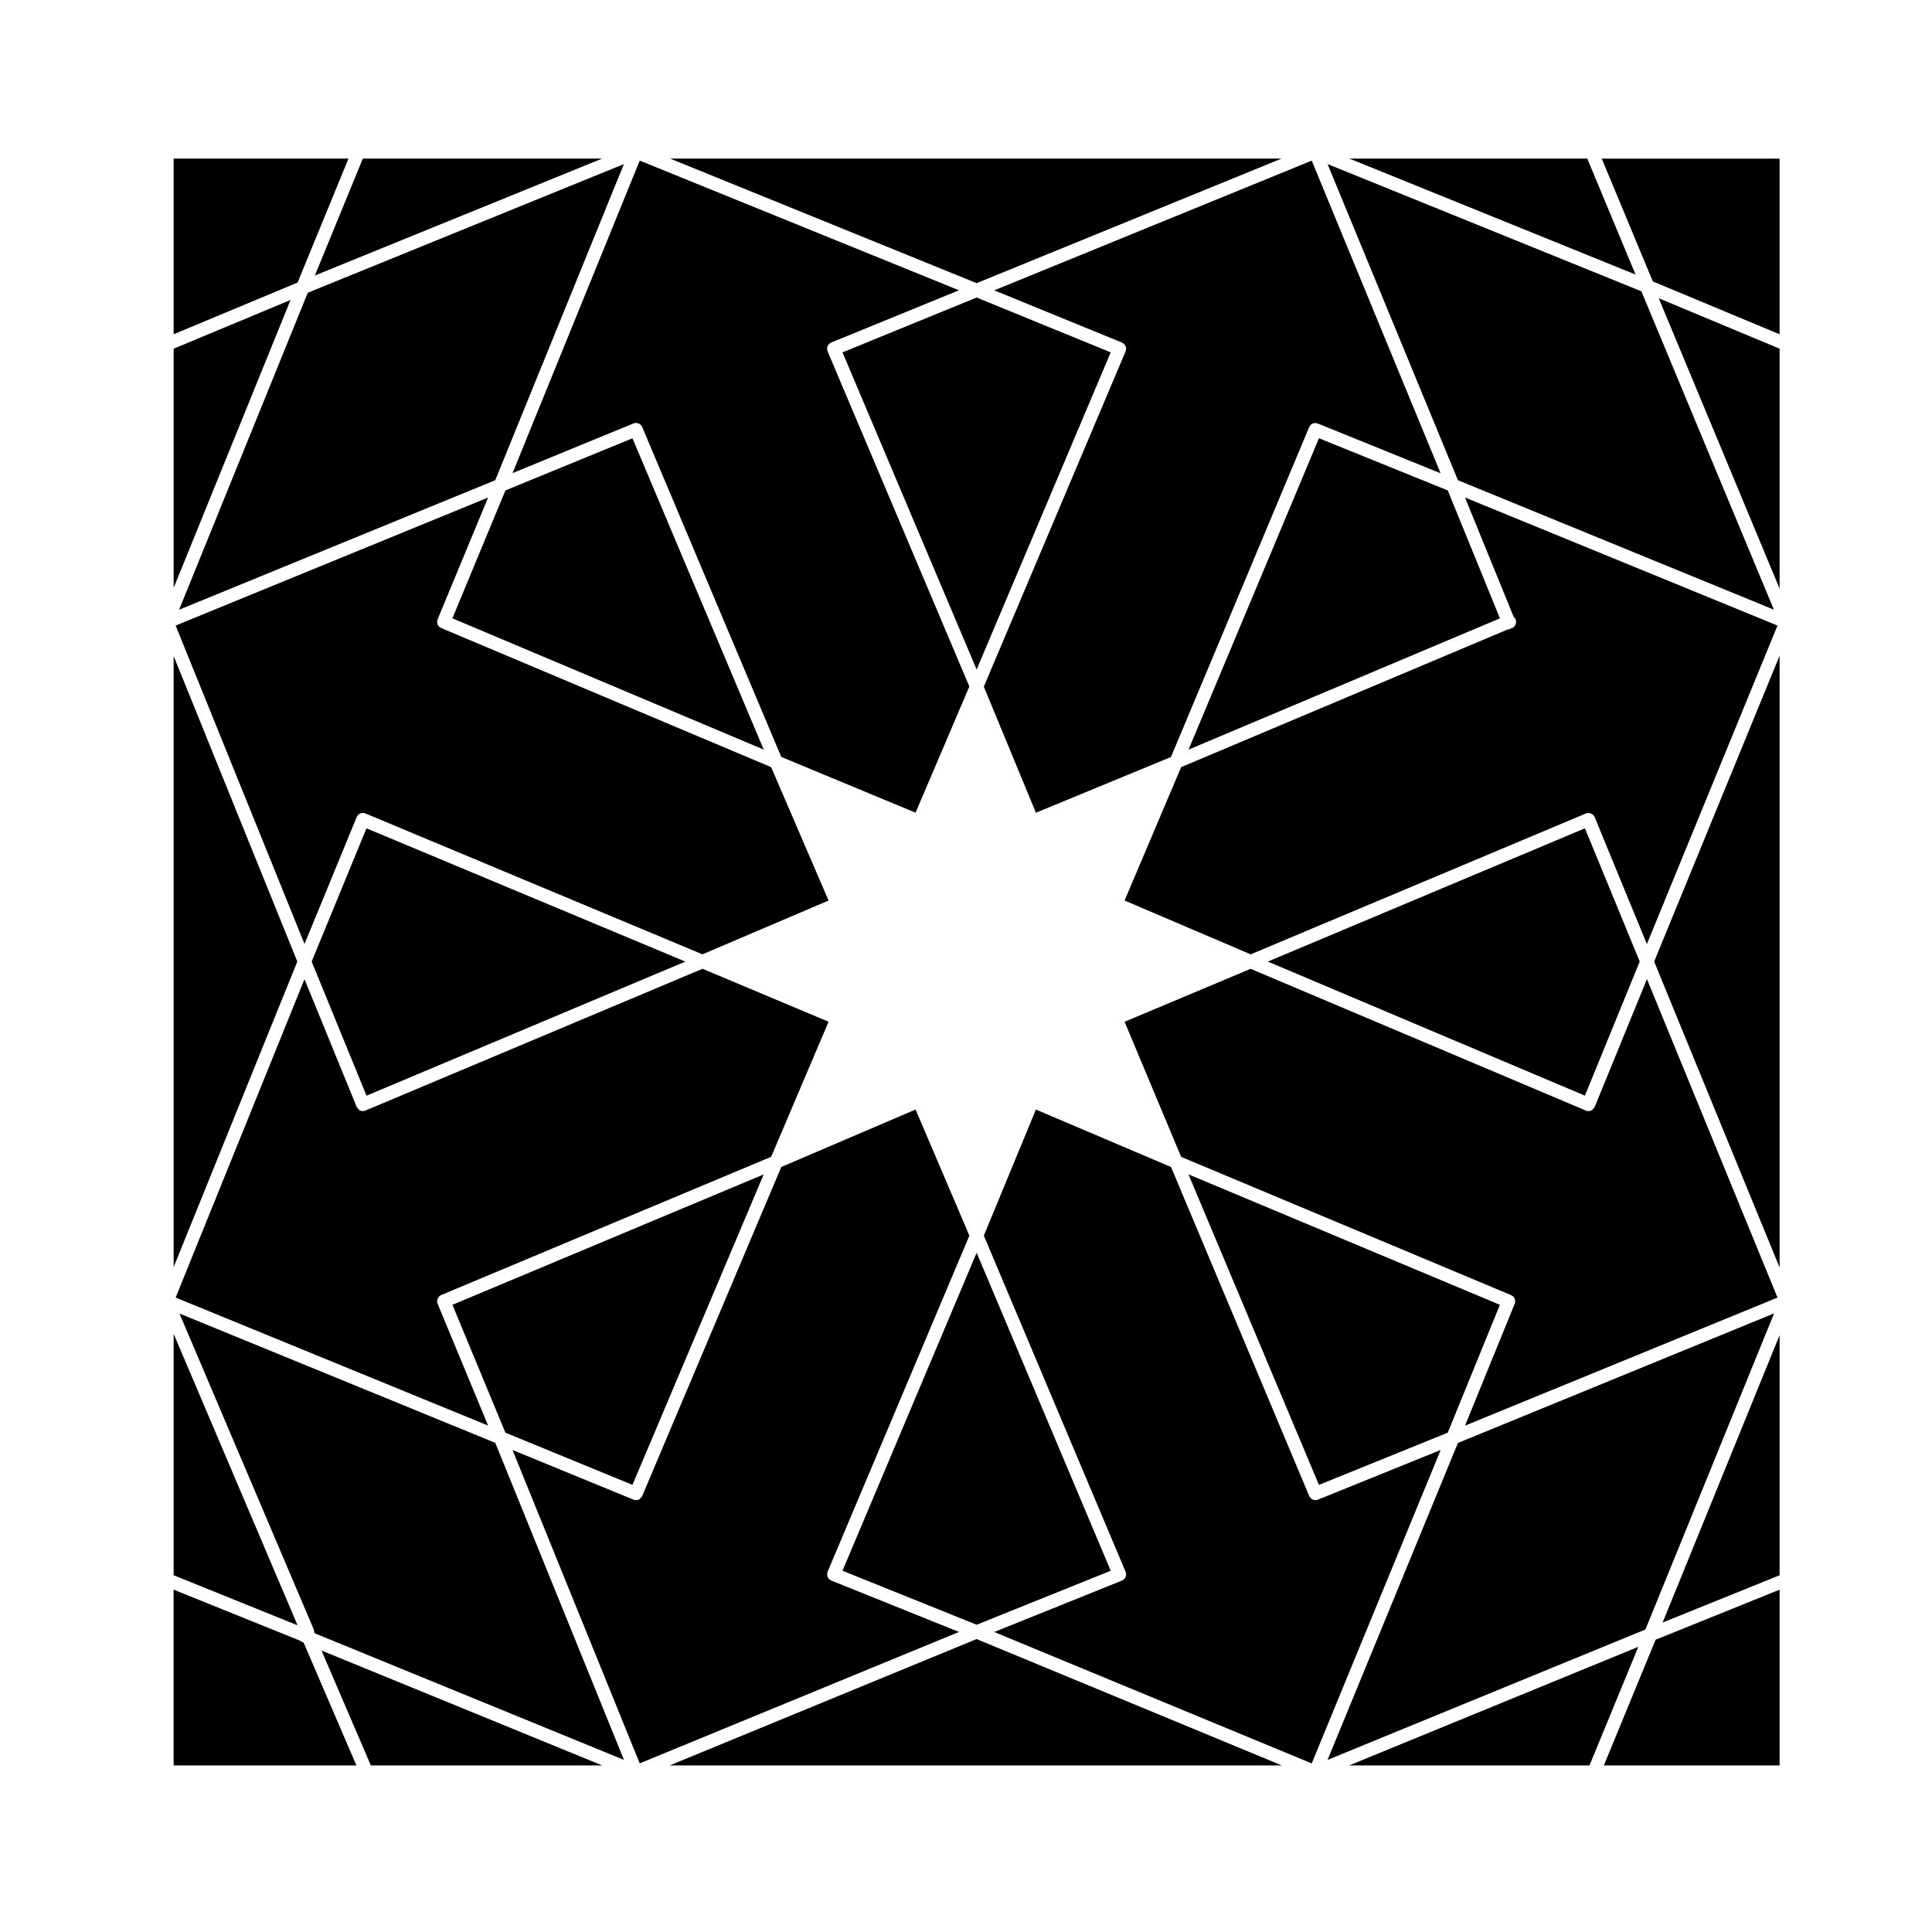
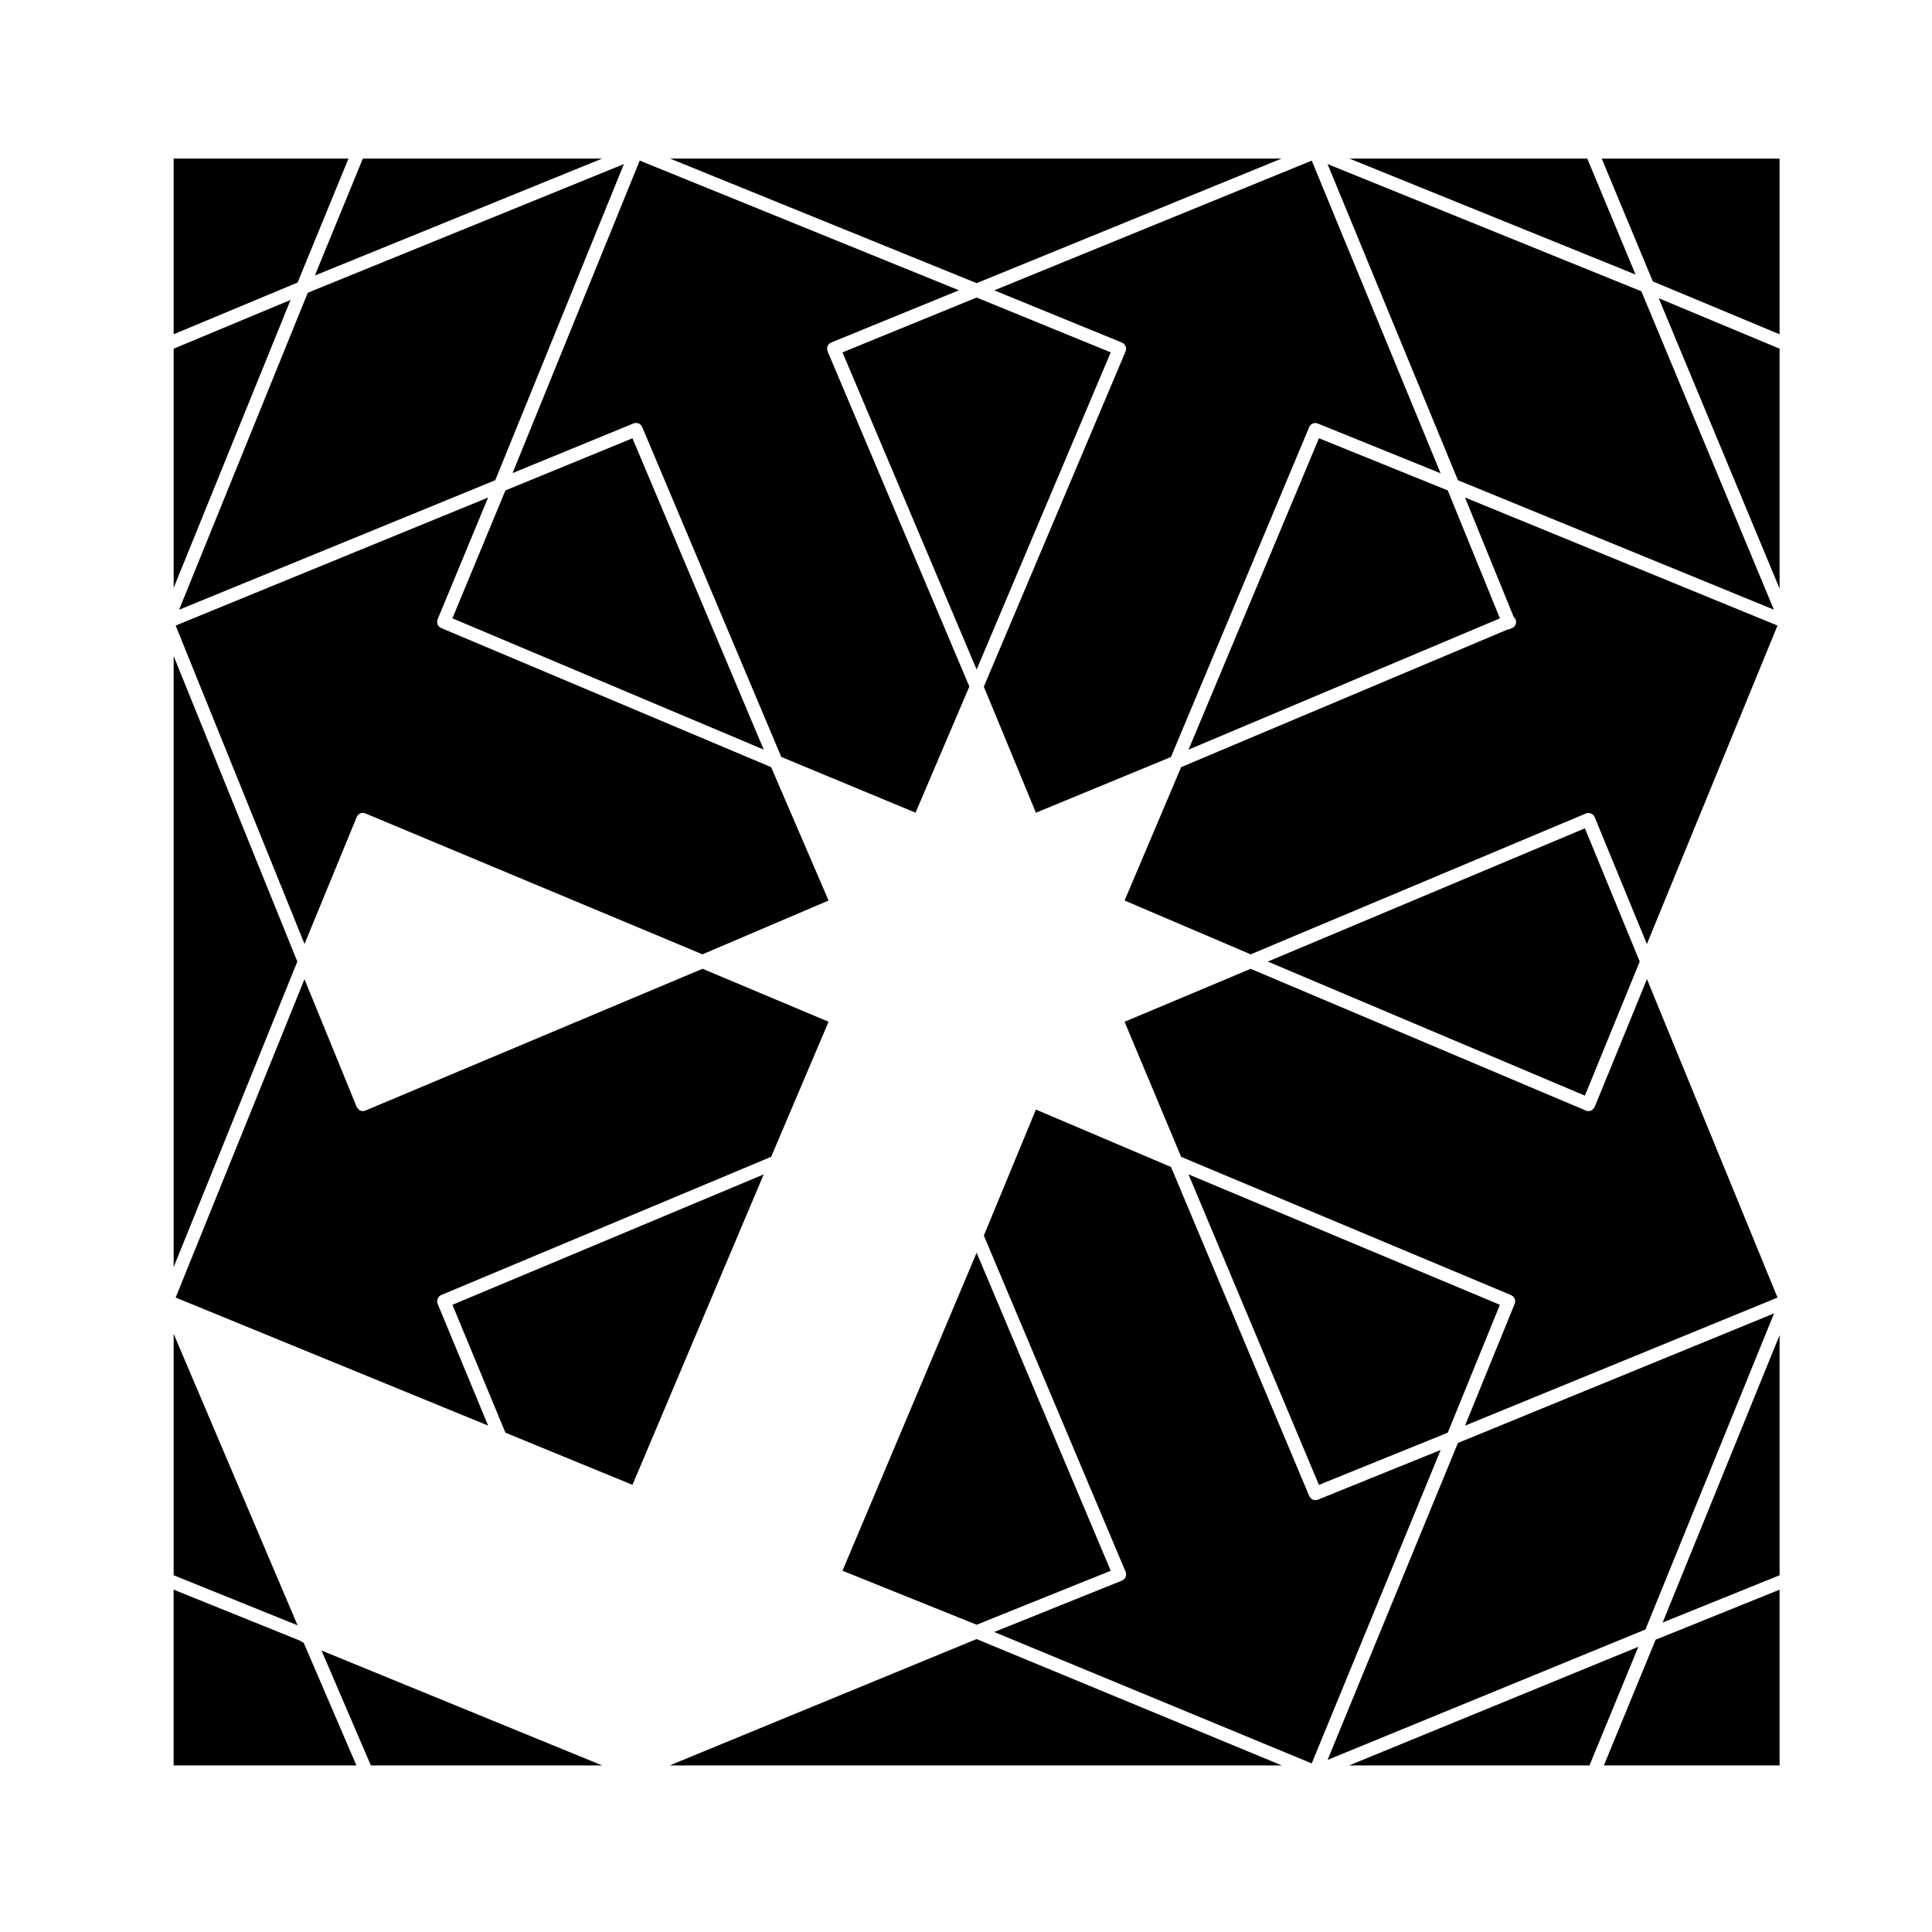
<svg xmlns="http://www.w3.org/2000/svg" fill="#000000" width="800px" height="800px" version="1.1" viewBox="144 144 512 512">
  <g>
    <path d="m441.34 234.79c0.004 0 0.012 0.004 0.012 0.012h0.012c0.074 0.031 0.121 0.09 0.188 0.125 0.137 0.086 0.277 0.152 0.383 0.262 0.059 0.059 0.086 0.133 0.133 0.203 0.09 0.117 0.18 0.23 0.242 0.363 0.02 0.066 0.02 0.133 0.039 0.195 0.039 0.152 0.09 0.309 0.09 0.469 0 0.066-0.031 0.125-0.035 0.191-0.02 0.16-0.031 0.324-0.098 0.484 0 0.004-0.004 0.004-0.012 0.012v0.012l-37.57 88.855 13.805 33.406 35.789-14.766 36.633-87.43c0.031-0.07 0.086-0.109 0.117-0.176 0.086-0.145 0.16-0.293 0.277-0.402 0.012-0.012 0.016-0.012 0.023-0.016 0.156-0.152 0.336-0.277 0.535-0.359 0.035-0.012 0.074-0.012 0.105-0.02 0.176-0.059 0.352-0.105 0.543-0.105 0.152-0.004 0.301 0.047 0.453 0.086 0.082 0.02 0.152 0.016 0.23 0.047l0.012 0.004h0.004s0.004 0 0.004 0.004l32.52 13.176-34.148-82.855-84.141 34.375z" />
    <path d="m483.61 186.03h-162.02l81.227 33.008z" />
    <path d="m191.46 305.59 83.785-34.324 34.098-83.785-83.777 34.098z" />
    <path d="m493.54 260.14-34.566 82.52 82.523-34.793-13.824-33.898z" />
    <path d="m311.89 256.21c0.418-0.168 0.863-0.152 1.254-0.012 0.031 0.004 0.059 0.004 0.086 0.016 0.141 0.059 0.273 0.16 0.395 0.258 0.055 0.047 0.121 0.066 0.172 0.109 0.16 0.156 0.297 0.352 0.387 0.574 0.004 0.004 0.004 0.012 0.012 0.016 0.004 0.004 0 0.012 0.004 0.016l36.848 87.41 35.578 14.773 14.262-33.43-37.57-88.84c0-0.004 0-0.004-0.004-0.012 0-0.004-0.004-0.004-0.004-0.012-0.066-0.156-0.074-0.316-0.098-0.484-0.004-0.066-0.035-0.125-0.035-0.191 0-0.16 0.047-0.312 0.09-0.469 0.02-0.066 0.016-0.133 0.047-0.195 0.055-0.133 0.145-0.246 0.238-0.363 0.051-0.07 0.082-0.141 0.133-0.203 0.105-0.105 0.246-0.176 0.379-0.262 0.07-0.039 0.117-0.102 0.191-0.125h0.004c0.012-0.004 0.012-0.012 0.016-0.012l33.859-13.84-84.602-34.371-33.703 82.82z" />
    <path d="m564.02 363.51-84.039 35.316 84.035 35.531 14.527-35.539z" />
    <path d="m311.61 260.15-33.668 13.816-14.051 33.898 82.504 34.789z" />
-     <path d="m241.13 434.37 84.492-35.539-84.5-35.316-14.527 35.309z" />
    <path d="m532.24 275.84 12.902 31.641c0.383 0.316 0.641 0.785 0.641 1.328 0 0.488-0.195 0.934-0.523 1.25 0 0 0 0.004-0.004 0.012l-0.242 0.238c-0.086 0.082-0.207 0.059-0.301 0.121-0.004 0-0.016 0.004-0.02 0.004-0.07 0.047-0.141 0.059-0.215 0.09-0.016 0.004-0.023 0.012-0.035 0.016-0.227 0.102-0.422 0.273-0.664 0.273-0.035 0-0.066-0.039-0.105-0.047l-86.66 36.535-14.984 35.348 33.418 14.262 88.84-37.332h0.012c0-0.004 0.004-0.004 0.004-0.004 0.535-0.23 1.113-0.133 1.578 0.152 0.105 0.07 0.23 0.125 0.324 0.223 0.012 0.004 0.012 0.02 0.02 0.023 0.145 0.152 0.281 0.332 0.367 0.543 0 0.004 0 0.004 0.004 0.012v0.004l13.844 33.656 34.613-84.41z" />
    <path d="m402.82 222.85-35.551 14.531 35.551 84.051 35.531-84.051z" />
    <path d="m224.7 394.16 13.828-33.625c0.004-0.004 0.004-0.016 0.004-0.02 0.379-0.906 1.402-1.328 2.309-0.945l89.324 37.336 33.414-14.258-15.219-35.348-87.438-36.863h-0.004l-0.012-0.004c-0.082-0.035-0.137-0.102-0.207-0.141-0.125-0.082-0.266-0.141-0.367-0.25-0.074-0.074-0.109-0.172-0.172-0.262-0.07-0.102-0.152-0.191-0.195-0.301-0.039-0.09-0.039-0.18-0.059-0.277-0.031-0.125-0.074-0.258-0.074-0.387 0-0.086 0.035-0.168 0.051-0.25 0.02-0.141 0.023-0.289 0.086-0.43l13.383-32.285-82.805 33.926z" />
-     <path d="m191.56 492.1 35.473 83.441c0.02 0.039 0.016 0.09 0.031 0.137 0.016 0.047 0.047 0.082 0.059 0.125l0.258 1.031 81.977 33.555-34.098-84.016z" />
-     <path d="m364.29 562.86h-0.012c-0.004-0.012-0.012-0.012-0.016-0.012-0.102-0.039-0.168-0.117-0.258-0.176-0.105-0.07-0.227-0.117-0.312-0.207-0.086-0.09-0.133-0.195-0.195-0.297-0.059-0.09-0.133-0.168-0.172-0.266-0.055-0.125-0.07-0.277-0.09-0.422-0.016-0.082-0.047-0.145-0.047-0.238-0.004-0.137 0.039-0.277 0.074-0.414 0.02-0.09 0.016-0.176 0.051-0.266 0 0 0.004 0 0.004-0.012 0.004 0 0-0.012 0.004-0.012l37.574-89.082-14.258-33.418-35.586 15.219-36.859 87.195s-0.004 0-0.004 0.012l-0.004 0.012c-0.082 0.188-0.242 0.297-0.367 0.441-0.102 0.105-0.168 0.266-0.293 0.344-0.289 0.188-0.621 0.289-0.961 0.289-0.223 0-0.453-0.039-0.672-0.125l-32.074-13.164 33.711 83.047 84.613-34.824z" />
    <path d="m321.46 611.86h162.25l-80.906-33.488z" />
    <path d="m493.25 541.43c-0.215 0.09-0.441 0.125-0.664 0.125-0.348 0-0.684-0.102-0.969-0.289-0.125-0.09-0.195-0.246-0.309-0.363-0.117-0.137-0.277-0.246-0.348-0.422l-0.004-0.02h-0.004v-0.012l-36.621-87.184-35.805-15.219-13.801 33.398 37.574 89.105v0.012c0.004 0.012 0.012 0.012 0.012 0.012 0.035 0.09 0.031 0.176 0.051 0.266 0.031 0.137 0.082 0.277 0.082 0.414 0 0.09-0.039 0.156-0.051 0.238-0.02 0.145-0.035 0.297-0.09 0.422-0.039 0.102-0.109 0.176-0.172 0.266-0.066 0.102-0.109 0.207-0.203 0.297-0.086 0.09-0.203 0.137-0.312 0.207-0.086 0.059-0.156 0.137-0.258 0.176-0.004 0-0.012 0-0.016 0.012h-0.012l-33.855 13.629 84.145 34.824 34.172-83.066z" />
    <path d="m242.28 611.86h61.316l-74.395-30.457z" />
    <path d="m223.43 578.76-33.418-13.488v46.582h48.438l-13.957-32.48z" />
    <path d="m236.35 186.03h-46.332v46.551l32.848-13.703z" />
    <path d="m190.02 236.41v63.379l30.98-76.301z" />
    <path d="m190.02 317.86v161.93l32.773-80.969z" />
    <path d="m190.02 497.48v63.98l32.84 13.266z" />
    <path d="m614.15 492.06-83.785 34.336-34.547 83.996 84.238-34.562z" />
    <path d="m402.82 574.57 35.531-14.305-35.531-84.281-35.551 84.281z" />
    <path d="m493.53 537.51 34.137-13.832 13.82-33.891-82.523-34.566z" />
    <path d="m580.46 403.48-13.852 33.867c0 0.012-0.004 0.012-0.004 0.012l-0.004 0.012c-0.098 0.215-0.273 0.352-0.43 0.516-0.086 0.082-0.125 0.207-0.227 0.277-0.289 0.188-0.621 0.289-0.969 0.289-0.223 0-0.449-0.039-0.672-0.125-0.004 0-0.004 0-0.016-0.012h-0.004l-88.852-37.57-33.406 14.031 14.992 35.805 87.438 36.633c0.117 0.051 0.203 0.137 0.309 0.207 0.09 0.059 0.191 0.105 0.273 0.176 0.059 0.059 0.086 0.137 0.133 0.195 0.09 0.125 0.188 0.238 0.242 0.371 0.031 0.059 0.023 0.125 0.039 0.195 0.047 0.145 0.098 0.309 0.102 0.465 0 0.125-0.051 0.258-0.082 0.383-0.02 0.102-0.016 0.195-0.055 0.297l-0.004 0.012-13.164 32.293 82.816-33.938z" />
    <path d="m311.61 537.5 34.781-82.273-82.496 34.559 14.047 33.891z" />
    <path d="m363.58 414.77-33.402-14.035-89.332 37.574c-0.004 0-0.012 0.012-0.016 0.012-0.223 0.09-0.449 0.125-0.672 0.125-0.348 0-0.684-0.102-0.969-0.289-0.137-0.09-0.207-0.258-0.312-0.383-0.117-0.125-0.266-0.238-0.336-0.402v-0.012c-0.004 0-0.004 0-0.012-0.012l-13.84-33.848-34.141 84.367 82.805 33.926-13.375-32.273c-0.004 0-0.004-0.012-0.004-0.012-0.098-0.227-0.137-0.453-0.137-0.691 0.004-0.09 0.039-0.168 0.055-0.246 0.02-0.137 0.031-0.289 0.086-0.414 0.039-0.102 0.109-0.176 0.168-0.258 0.07-0.105 0.117-0.215 0.207-0.309 0.031-0.039 0.074-0.051 0.105-0.082 0.137-0.117 0.289-0.246 0.469-0.312l87.441-36.633z" />
    <path d="m614.1 305.57-35.039-84.188c-0.02-0.055-0.016-0.109-0.035-0.168l-83.211-33.734 34.551 83.785z" />
    <path d="m564.65 186.03h-63.031l75.82 30.73z" />
    <path d="m303.55 186.03h-63.395l-12.715 30.98z" />
    <path d="m501.53 611.86h63.699l12.945-31.438z" />
    <path d="m582.02 218.59h0.004l0.066 0.016 33.516 13.98v-46.551h-47.133z" />
-     <path d="m615.61 479.89v-162.12l-33.242 81.062z" />
    <path d="m615.61 299.99v-63.586l-32.027-13.367z" />
    <path d="m615.61 561.46v-63.625l-30.992 76.148z" />
    <path d="m569.04 611.86h46.57v-46.582l-32.855 13.266z" />
  </g>
</svg>